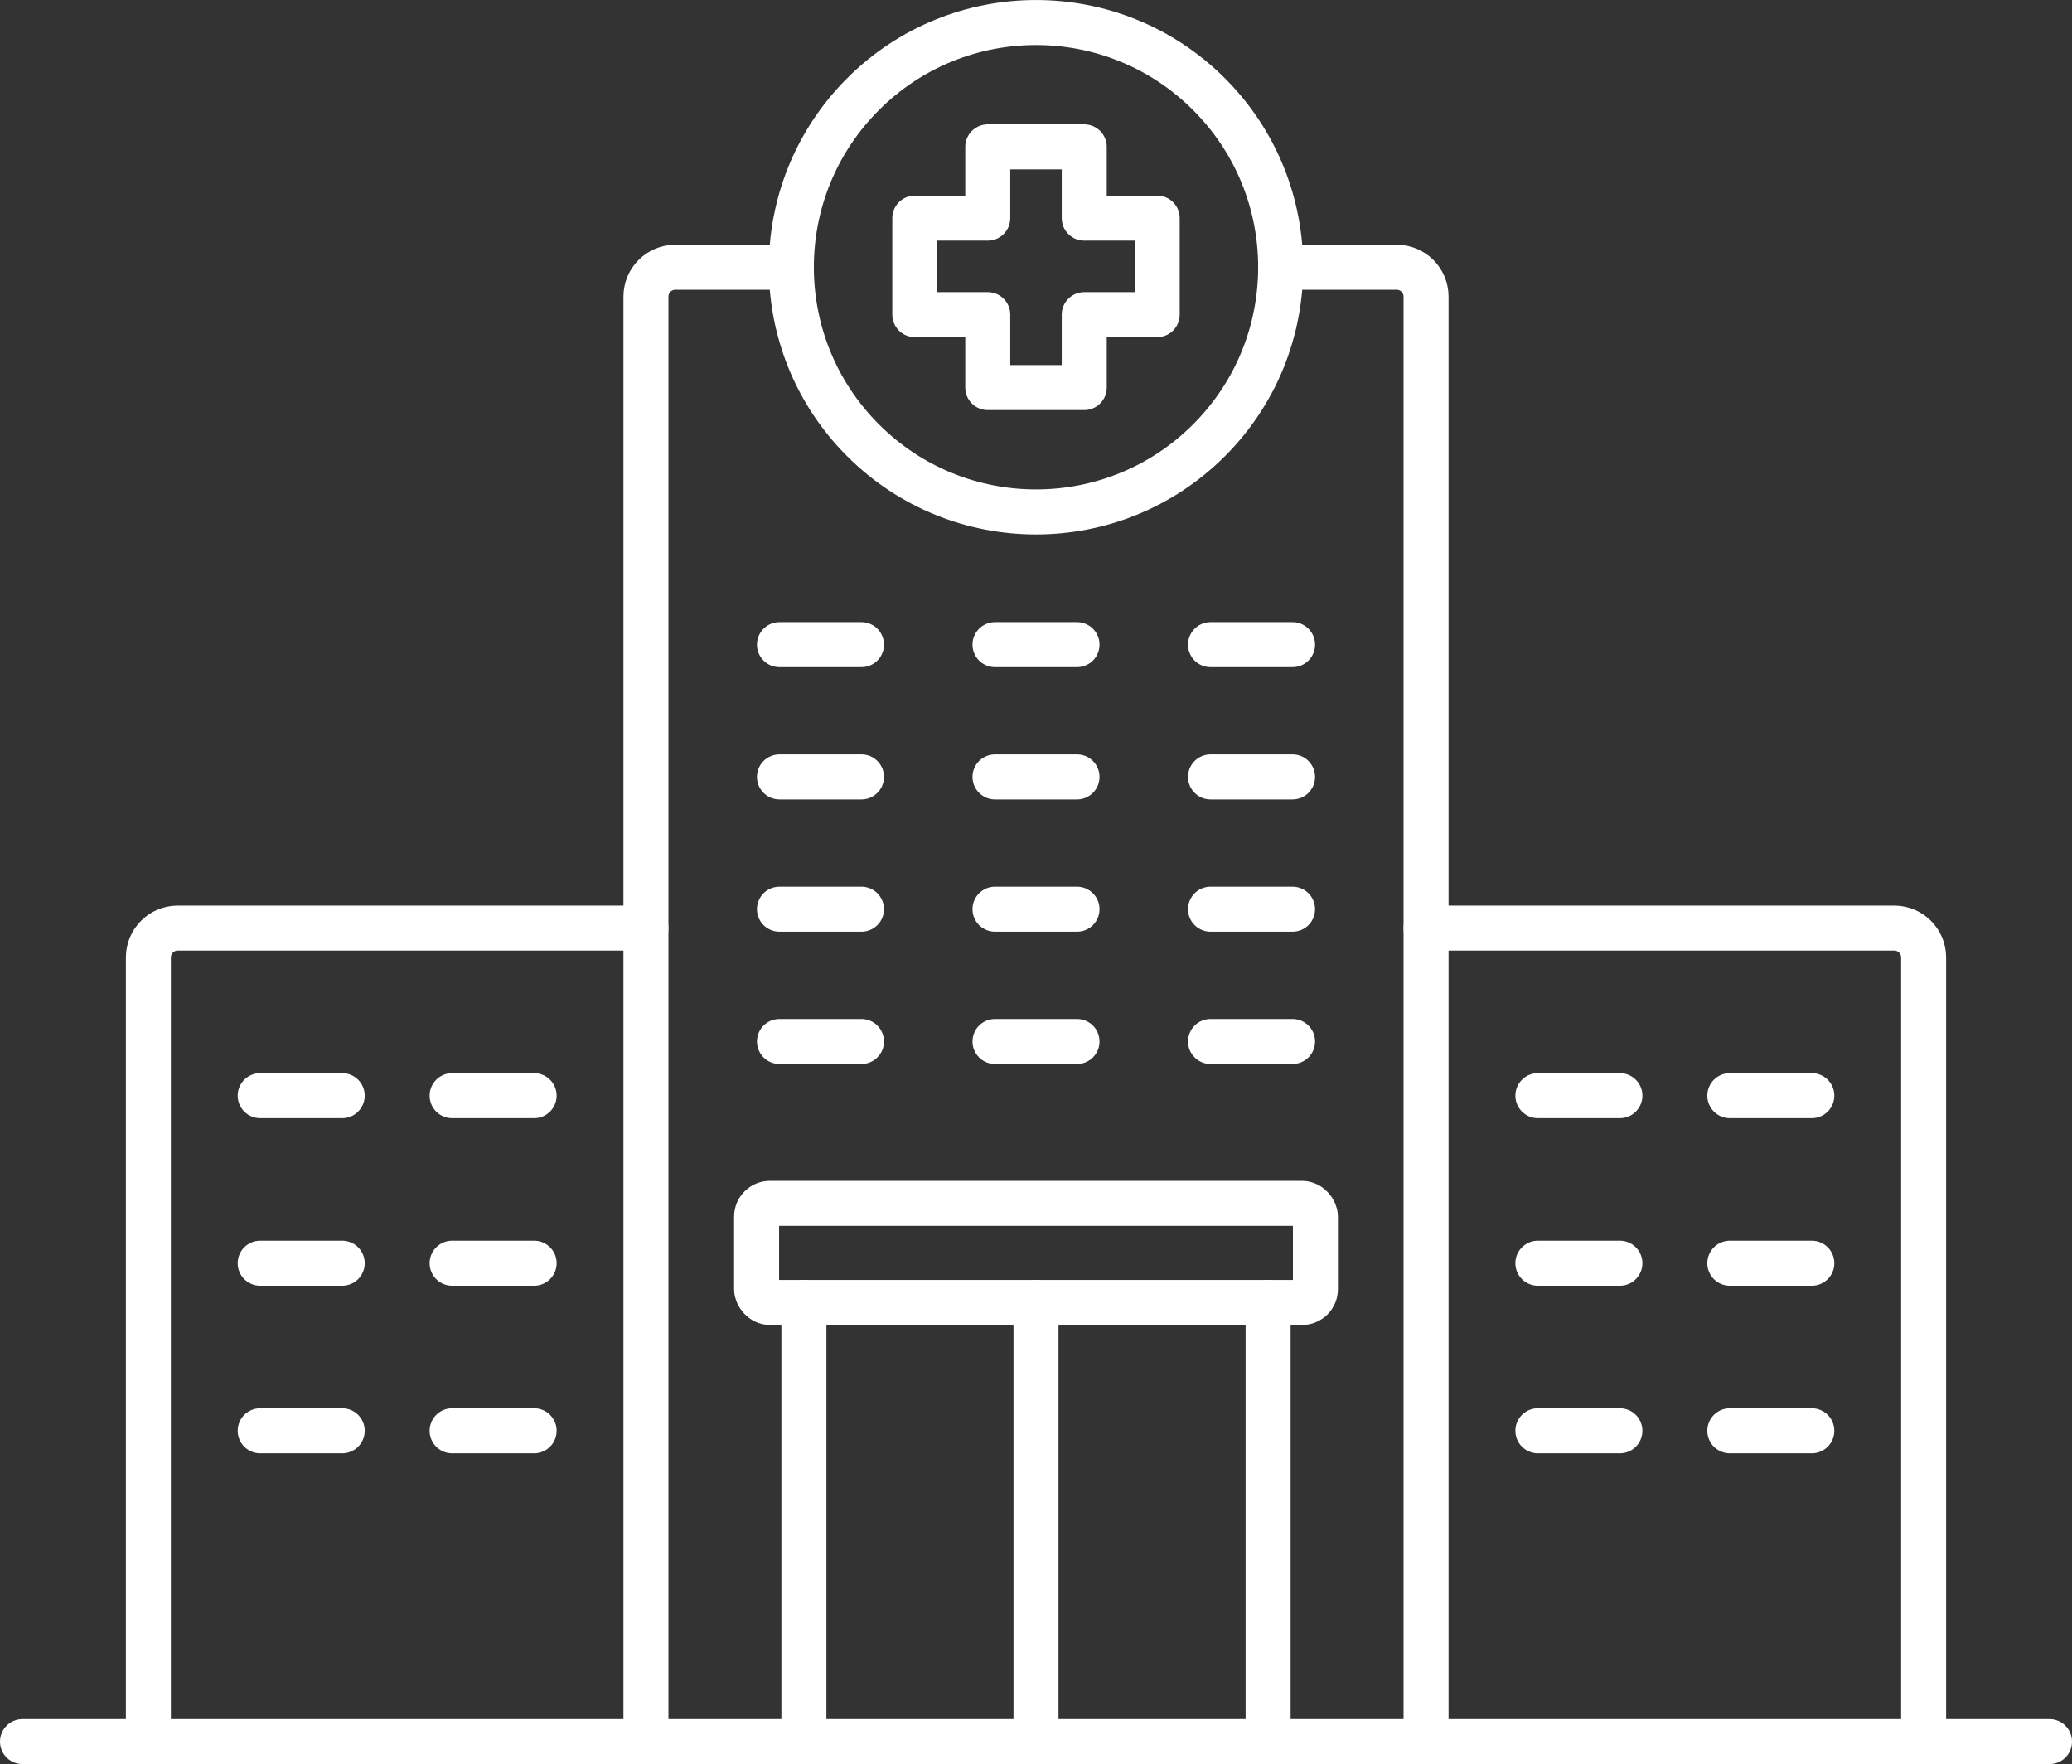
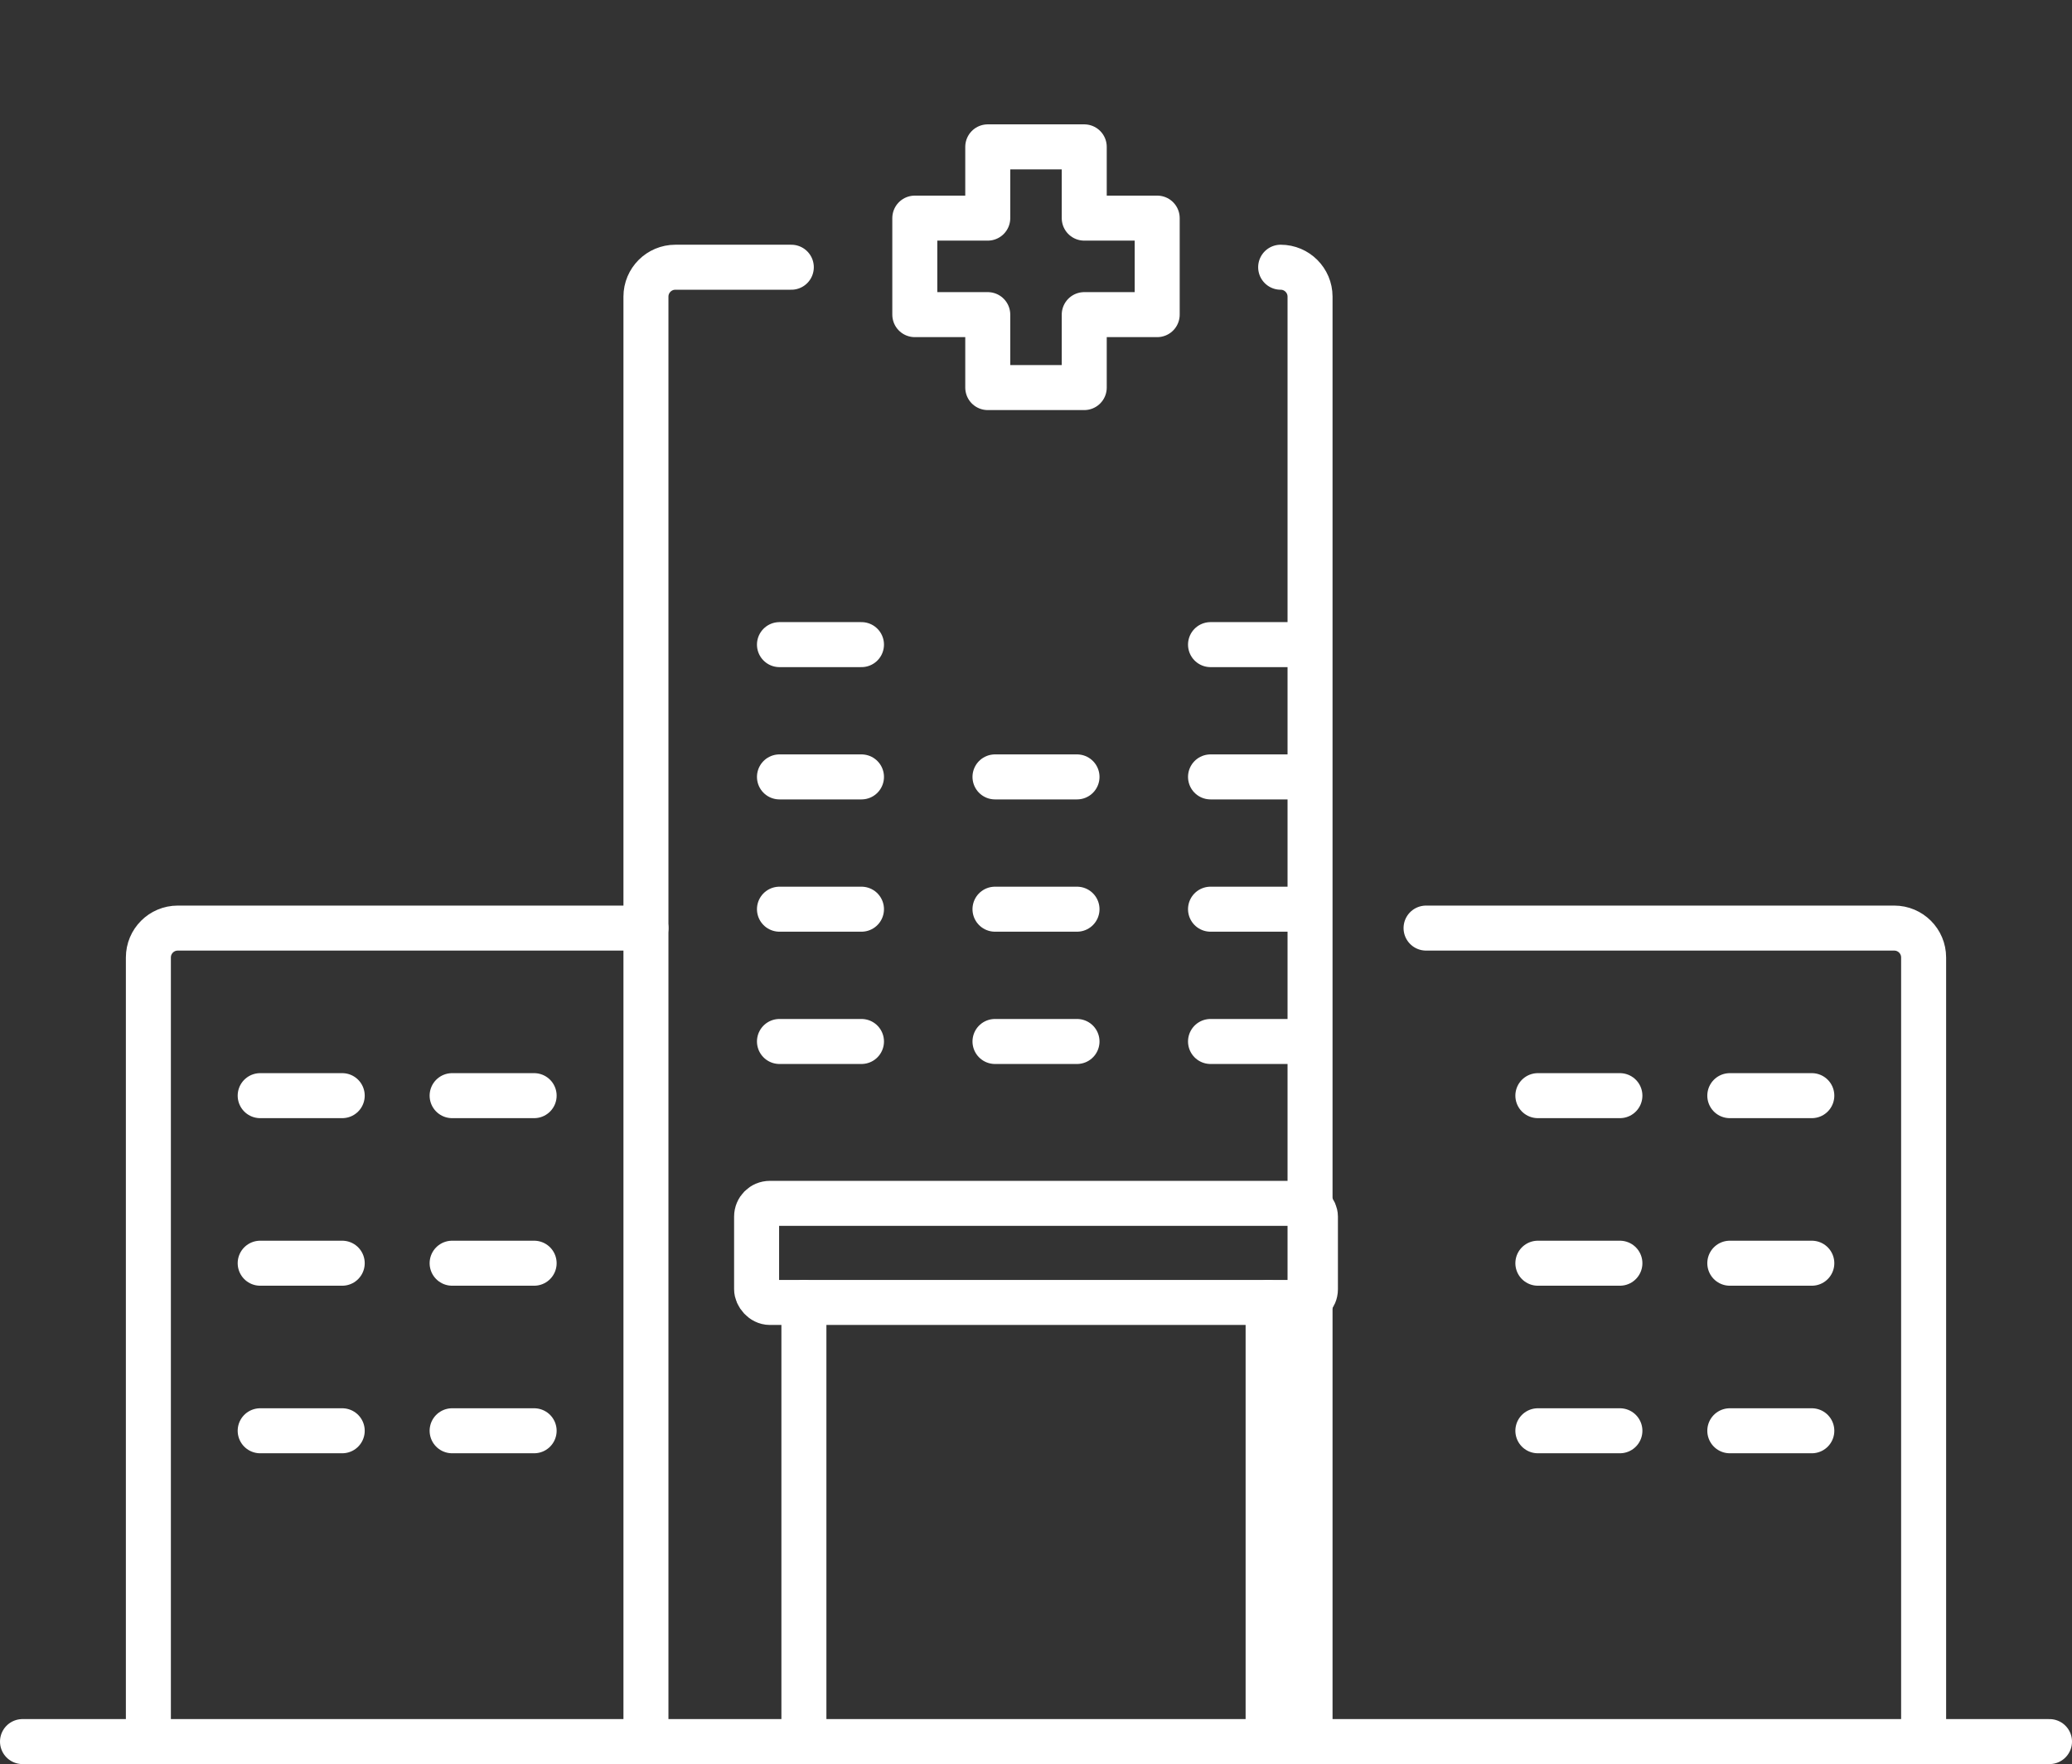
<svg xmlns="http://www.w3.org/2000/svg" id="Layer_2" data-name="Layer 2" viewBox="0 0 1022.2 870.14">
  <rect x="0" y="0" width="1022.2" height="870.14" fill="#333333" stroke="none" />
  <defs>
    <style>      .cls-1 {        fill: none;        stroke: #fff;        stroke-linecap: round;        stroke-linejoin: round;        stroke-width: 22.2px;      }    </style>
  </defs>
  <g id="Layer_1-2" data-name="Layer 1">
    <g>
      <polygon class="cls-1" points="487.3 155.19 451.31 155.19 451.31 107.59 487.3 107.59 487.3 72.44 534.9 72.44 534.9 107.59 570.89 107.59 570.89 155.19 534.9 155.19 534.9 191.17 487.3 191.17 487.3 155.19" />
      <path class="cls-1" d="m73.2,859.04v-386.76c0-8.01,6.49-14.5,14.5-14.5h230.97" />
      <path class="cls-1" d="m949,859.04v-386.76c0-8.01-6.49-14.5-14.5-14.5h-230.97" />
-       <path class="cls-1" d="m631.8,131.81h57.23c8,0,14.5,6.5,14.5,14.5v712.73" />
+       <path class="cls-1" d="m631.8,131.81c8,0,14.5,6.5,14.5,14.5v712.73" />
      <path class="cls-1" d="m318.67,859.04V146.31c0-8,6.5-14.5,14.5-14.5h57.22" />
      <line class="cls-1" x1="11.1" y1="859.04" x2="1011.1" y2="859.04" />
      <g>
        <line class="cls-1" x1="128.36" y1="540.43" x2="168.83" y2="540.43" />
        <line class="cls-1" x1="223.05" y1="540.43" x2="263.51" y2="540.43" />
      </g>
      <g>
        <line class="cls-1" x1="384.54" y1="317.96" x2="425" y2="317.96" />
-         <line class="cls-1" x1="490.87" y1="317.96" x2="531.33" y2="317.96" />
        <line class="cls-1" x1="597.2" y1="317.96" x2="637.67" y2="317.96" />
      </g>
      <g>
        <line class="cls-1" x1="384.54" y1="383.21" x2="425" y2="383.21" />
        <line class="cls-1" x1="490.87" y1="383.21" x2="531.33" y2="383.21" />
        <line class="cls-1" x1="597.2" y1="383.21" x2="637.67" y2="383.21" />
      </g>
      <g>
        <line class="cls-1" x1="384.54" y1="448.46" x2="425" y2="448.46" />
        <line class="cls-1" x1="490.87" y1="448.46" x2="531.33" y2="448.46" />
        <line class="cls-1" x1="597.2" y1="448.46" x2="637.67" y2="448.46" />
      </g>
      <g>
        <line class="cls-1" x1="384.54" y1="513.71" x2="425" y2="513.71" />
        <line class="cls-1" x1="490.87" y1="513.71" x2="531.33" y2="513.71" />
        <line class="cls-1" x1="597.2" y1="513.71" x2="637.67" y2="513.71" />
      </g>
      <g>
        <line class="cls-1" x1="128.36" y1="623.08" x2="168.83" y2="623.08" />
        <line class="cls-1" x1="223.05" y1="623.08" x2="263.51" y2="623.08" />
      </g>
      <g>
        <line class="cls-1" x1="128.36" y1="705.73" x2="168.83" y2="705.73" />
        <line class="cls-1" x1="223.05" y1="705.73" x2="263.51" y2="705.73" />
      </g>
      <g>
        <g>
          <line class="cls-1" x1="758.69" y1="540.43" x2="799.16" y2="540.43" />
          <line class="cls-1" x1="853.38" y1="540.43" x2="893.84" y2="540.43" />
        </g>
        <g>
          <line class="cls-1" x1="758.69" y1="623.08" x2="799.16" y2="623.08" />
          <line class="cls-1" x1="853.38" y1="623.08" x2="893.84" y2="623.08" />
        </g>
        <g>
          <line class="cls-1" x1="758.69" y1="705.73" x2="799.16" y2="705.73" />
          <line class="cls-1" x1="853.38" y1="705.73" x2="893.84" y2="705.73" />
        </g>
      </g>
-       <circle class="cls-1" cx="511.1" cy="131.81" r="120.7" transform="translate(56.5 400.01) rotate(-45)" />
      <line class="cls-1" x1="625.61" y1="859.04" x2="625.61" y2="642.44" />
      <line class="cls-1" x1="396.6" y1="859.04" x2="396.6" y2="642.44" />
-       <line class="cls-1" x1="511.1" y1="859.04" x2="511.1" y2="642.44" />
      <rect class="cls-1" x="373.26" y="593.56" width="275.69" height="48.88" rx="6.53" ry="6.53" />
    </g>
  </g>
</svg>